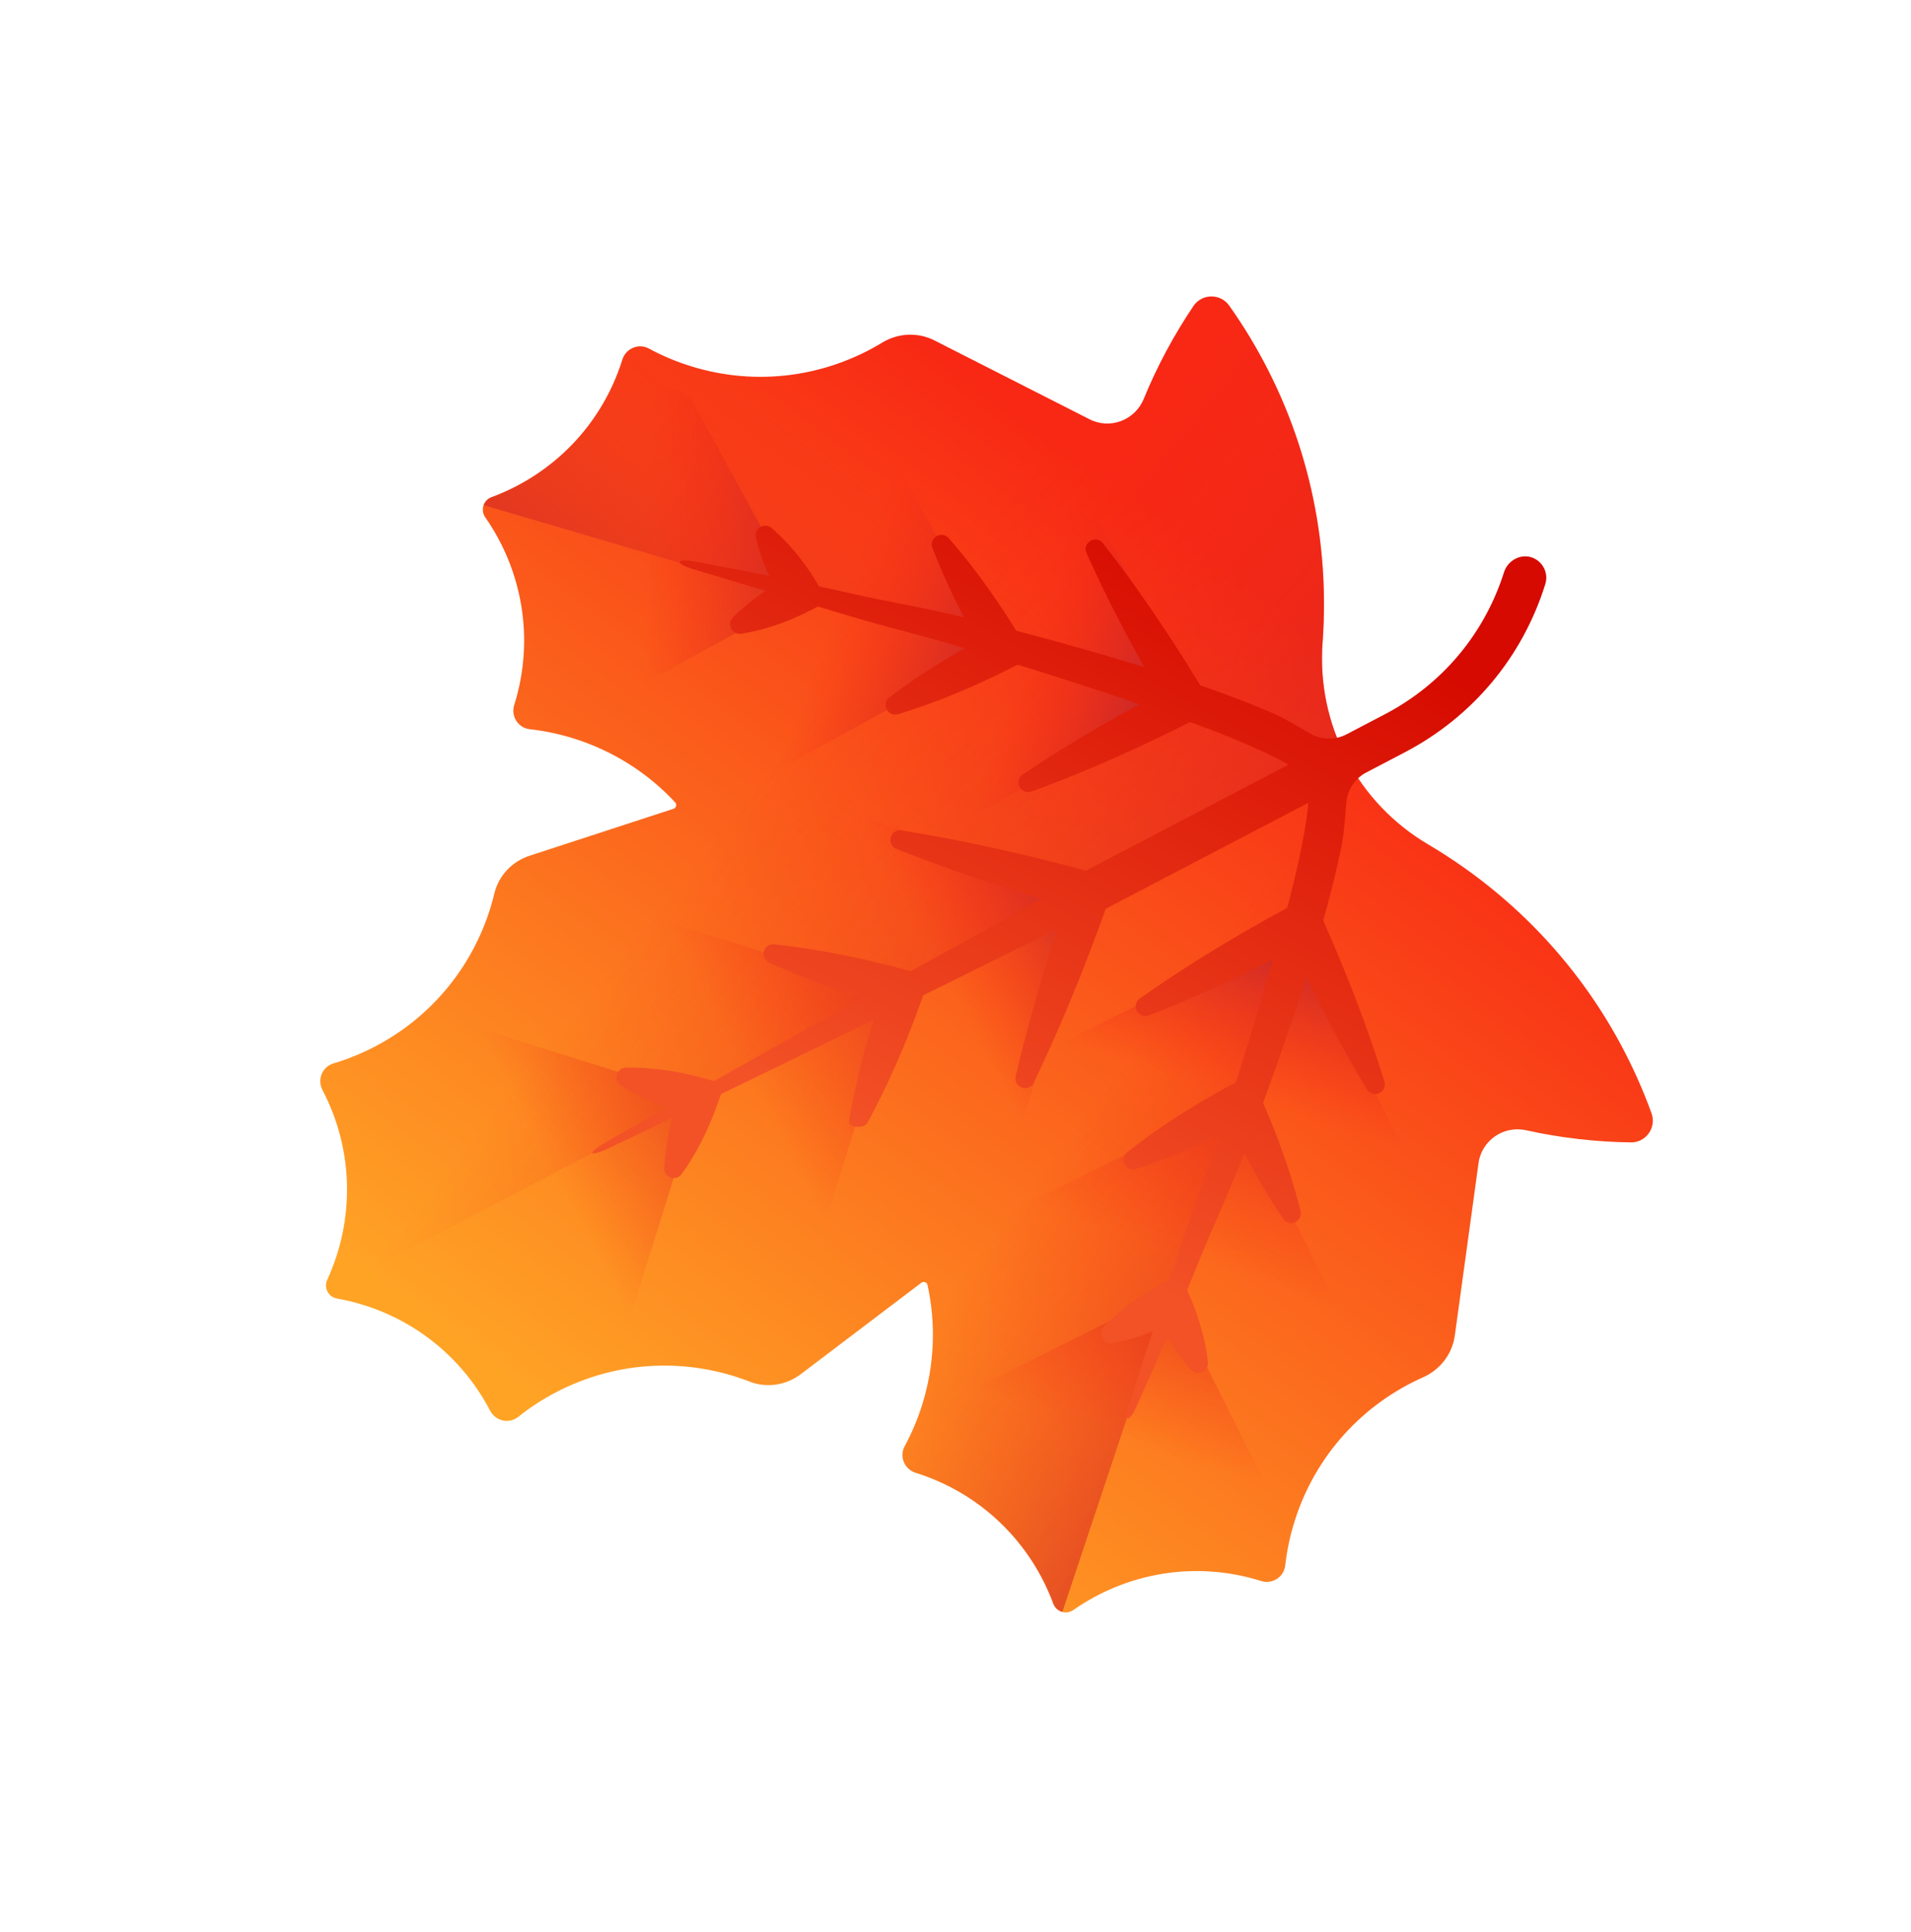
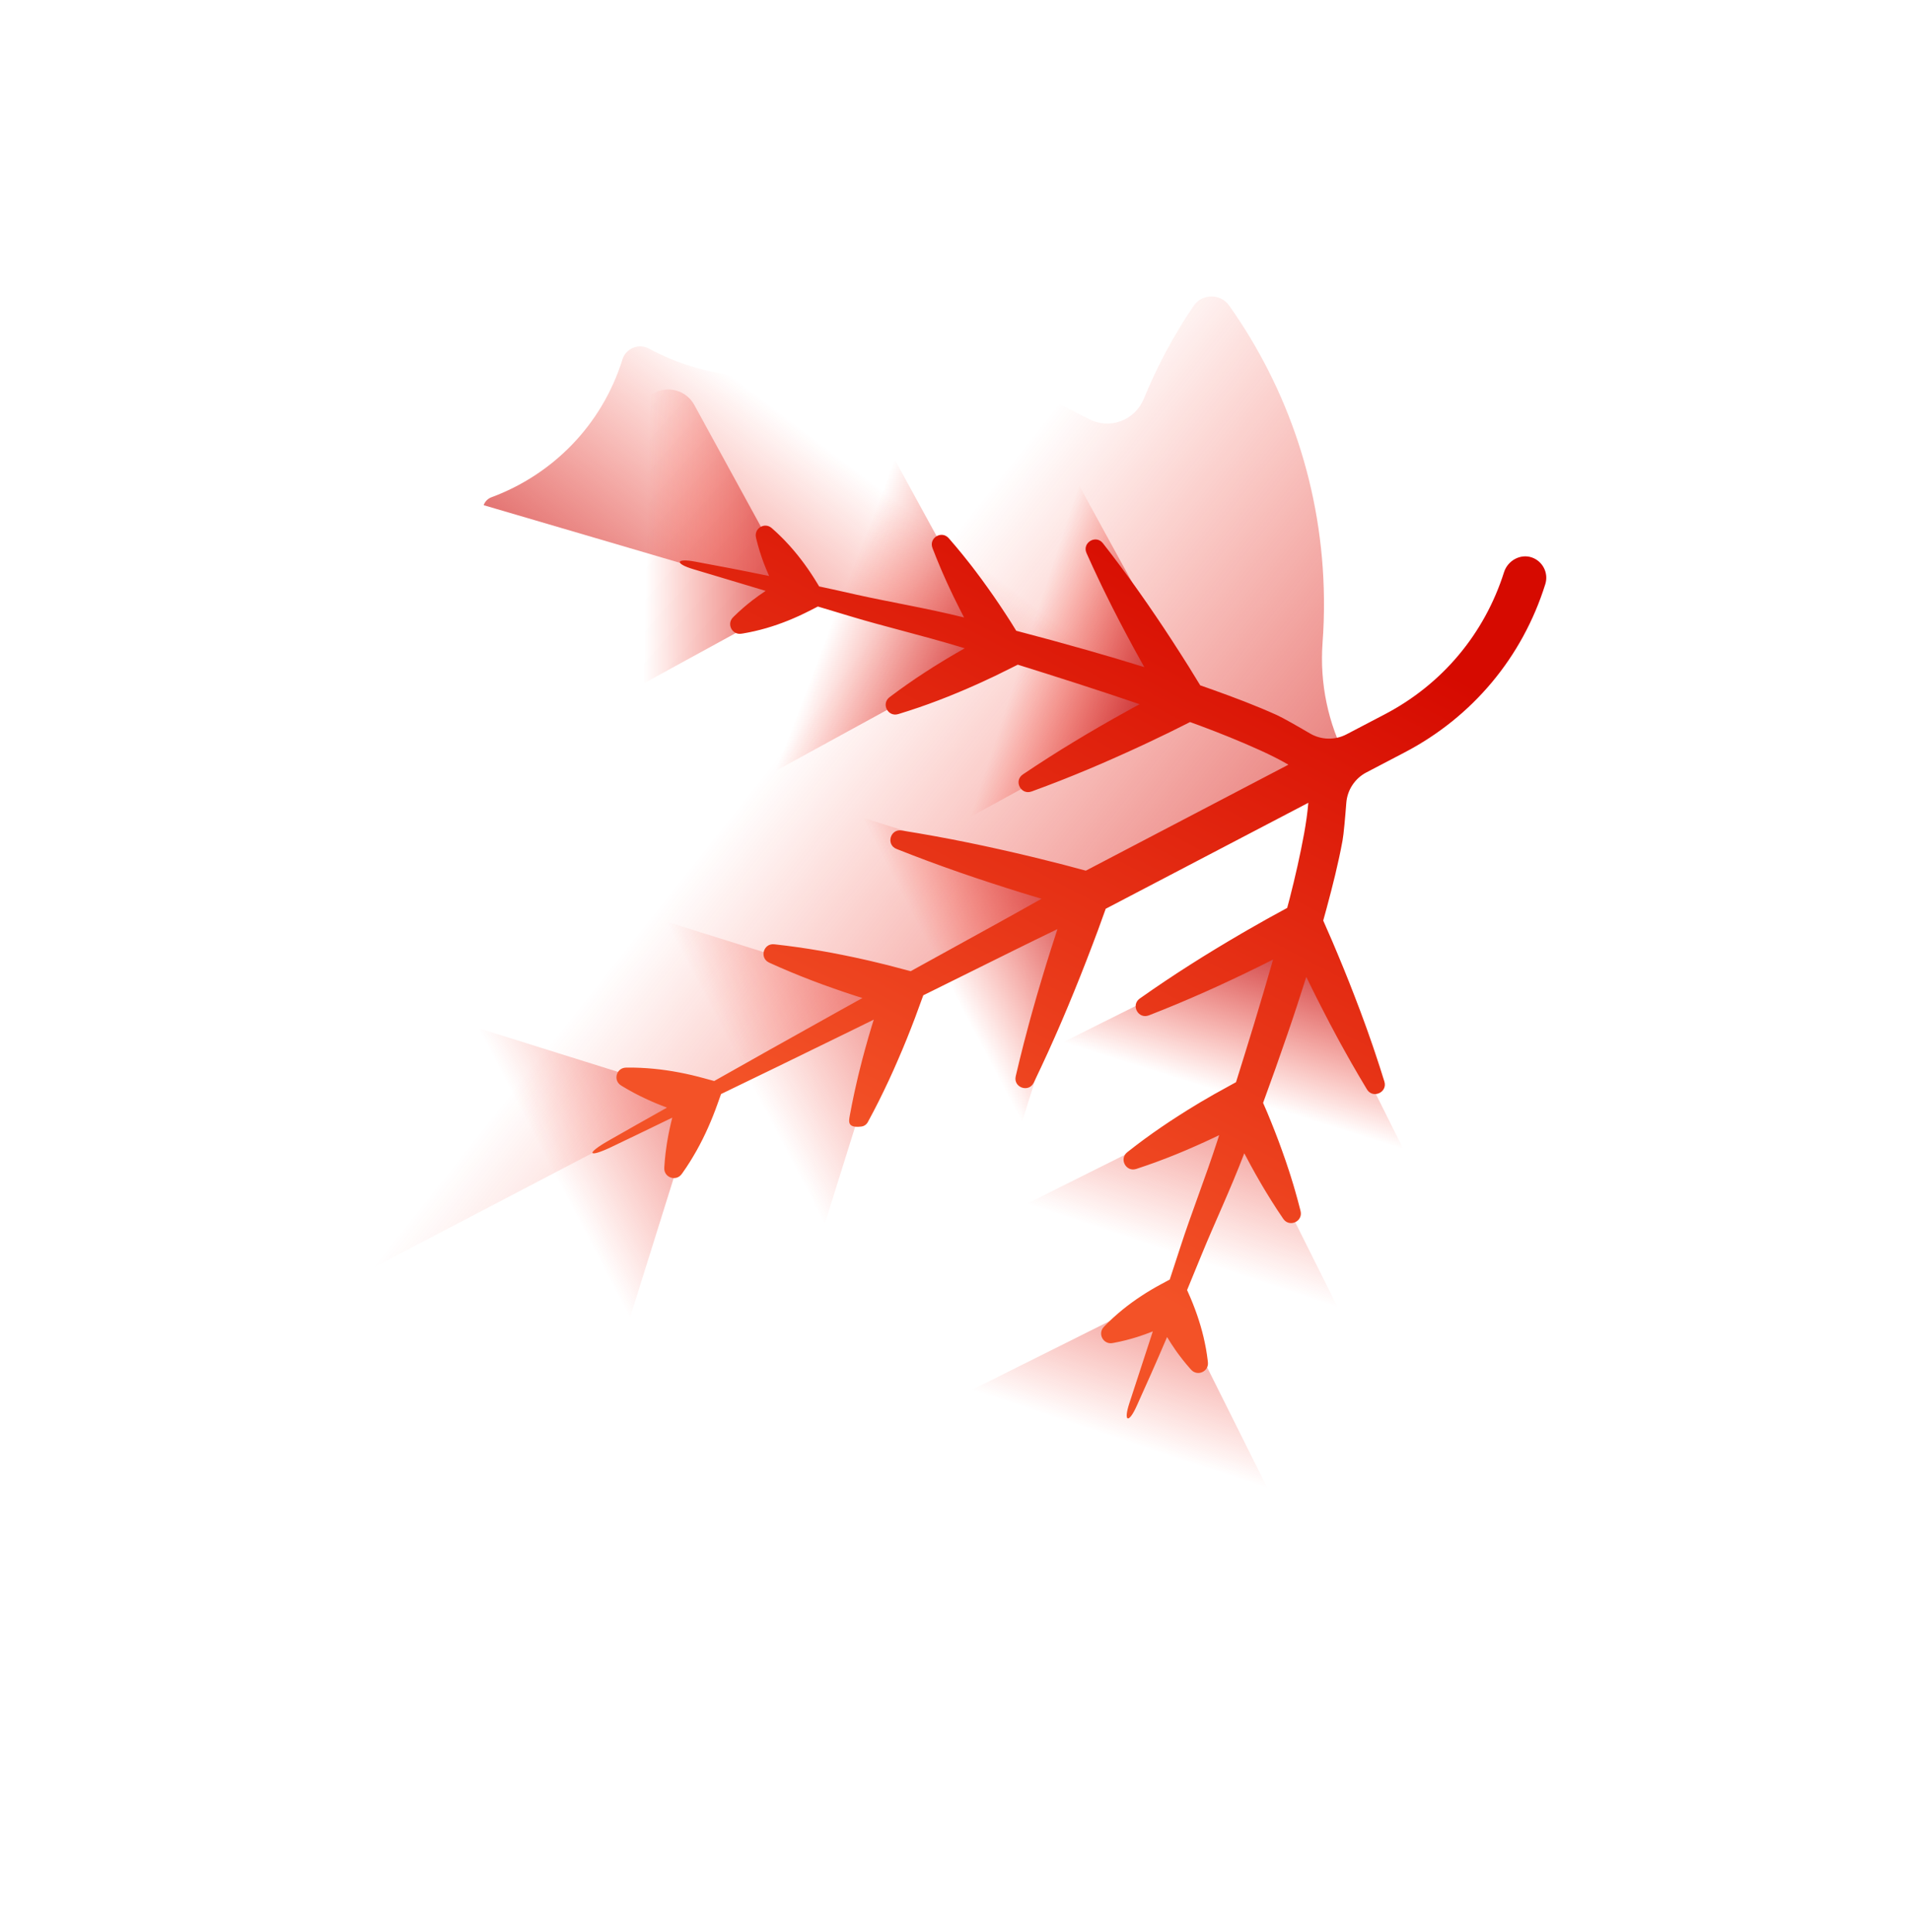
<svg xmlns="http://www.w3.org/2000/svg" width="94" height="95" viewBox="0 0 94 95" fill="none">
  <g clip-path="url(#clip0_1482_1429)">
-     <path d="M30.616 17.68L30.612 17.692C29.593 20.946 27.146 23.356 24.177 24.453C23.775 24.602 23.622 25.089 23.868 25.441C25.68 28.036 26.315 31.411 25.296 34.665L25.292 34.676C25.121 35.222 25.485 35.798 26.054 35.862C26.789 35.944 27.514 36.097 28.22 36.319C30.201 36.939 31.894 38.045 33.213 39.463C33.308 39.566 33.262 39.733 33.13 39.776L26.055 42.082C25.197 42.362 24.529 43.058 24.318 43.936C23.567 47.062 21.521 49.859 18.448 51.466C17.78 51.816 17.094 52.092 16.398 52.3C15.849 52.464 15.594 53.095 15.859 53.602L15.864 53.612C17.445 56.634 17.419 60.068 16.095 62.943C16.053 63.034 16.032 63.133 16.035 63.233C16.037 63.334 16.062 63.432 16.109 63.52C16.155 63.609 16.221 63.686 16.302 63.745C16.383 63.804 16.476 63.843 16.575 63.861C19.691 64.414 22.527 66.351 24.107 69.373L24.113 69.384C24.378 69.891 25.042 70.041 25.489 69.684C26.067 69.222 26.688 68.817 27.344 68.475C30.416 66.868 33.881 66.783 36.877 67.949C37.718 68.277 38.671 68.126 39.391 67.58L45.32 63.085C45.431 63.001 45.595 63.059 45.624 63.195C46.037 65.087 45.98 67.109 45.359 69.09C45.138 69.796 44.85 70.479 44.498 71.13C44.226 71.634 44.492 72.26 45.038 72.431L45.05 72.435C48.304 73.454 50.714 75.901 51.811 78.869C51.959 79.272 52.447 79.424 52.799 79.179C55.393 77.366 58.768 76.731 62.023 77.75L62.034 77.754C62.58 77.925 63.156 77.561 63.219 76.992C63.302 76.257 63.455 75.532 63.676 74.827C64.708 71.532 67.082 69.029 70.008 67.731C70.846 67.358 71.437 66.585 71.562 65.675L72.727 57.203C72.882 56.081 73.962 55.341 75.068 55.586C76.761 55.961 78.489 56.16 80.223 56.183C80.967 56.192 81.49 55.45 81.237 54.751C79.537 50.058 76.441 45.816 72.064 42.705C71.475 42.287 70.869 41.893 70.247 41.526C66.76 39.467 64.758 35.639 65.056 31.601C65.109 30.881 65.132 30.158 65.124 29.435C65.066 24.066 63.348 19.104 60.463 15.03C60.033 14.423 59.125 14.43 58.708 15.046C57.737 16.483 56.916 18.016 56.258 19.621C55.828 20.668 54.604 21.134 53.595 20.621L45.971 16.745C45.153 16.329 44.181 16.373 43.396 16.849C40.661 18.512 37.251 19.034 33.957 18.002C33.251 17.781 32.568 17.493 31.917 17.142C31.414 16.869 30.787 17.134 30.616 17.68Z" fill="url(#paint0_linear_1482_1429)" />
-     <path d="M31.917 17.142C32.568 17.492 33.251 17.781 33.957 18.002C37.252 19.033 40.662 18.512 43.397 16.849C44.181 16.373 45.154 16.329 45.971 16.744L53.595 20.621C54.605 21.134 55.83 20.668 56.258 19.621C56.916 18.016 57.738 16.483 58.71 15.046C59.125 14.43 60.033 14.423 60.464 15.029C63.347 19.103 65.067 24.066 65.124 29.435C65.132 30.158 65.109 30.88 65.057 31.601C64.909 33.62 65.333 35.586 66.232 37.306L52.258 79.272C52.156 79.246 52.063 79.196 51.985 79.126C51.908 79.056 51.848 78.968 51.812 78.87C50.715 75.9 48.305 73.454 45.05 72.434L45.039 72.432C44.493 72.261 44.227 71.635 44.5 71.13C44.85 70.479 45.139 69.796 45.36 69.09C45.98 67.109 46.037 65.088 45.625 63.195C45.596 63.059 45.432 63 45.32 63.086L39.391 67.58C39.038 67.848 38.623 68.023 38.184 68.09C37.743 68.159 37.293 68.11 36.878 67.949C33.881 66.783 30.416 66.868 27.344 68.475C26.676 68.825 26.057 69.23 25.49 69.683C25.043 70.04 24.378 69.891 24.113 69.384L24.108 69.373C22.527 66.352 19.691 64.414 16.575 63.861C16.476 63.844 16.383 63.804 16.302 63.745C16.221 63.686 16.155 63.61 16.109 63.521C16.062 63.432 16.037 63.334 16.035 63.234C16.032 63.134 16.053 63.035 16.095 62.944C17.419 60.069 17.445 56.634 15.865 53.613L15.859 53.602C15.594 53.095 15.85 52.464 16.398 52.3C17.107 52.089 17.794 51.81 18.448 51.467C21.521 49.86 23.567 47.062 24.319 43.937C24.529 43.058 25.197 42.363 26.056 42.082L33.129 39.776C33.264 39.734 33.309 39.565 33.214 39.464C31.894 38.045 30.201 36.94 28.22 36.318C27.514 36.098 26.789 35.945 26.054 35.861C25.486 35.799 25.121 35.222 25.293 34.676L25.297 34.666C26.315 31.41 25.681 28.036 23.869 25.441C23.624 25.09 23.775 24.601 24.177 24.454C27.147 23.357 29.592 20.947 30.613 17.692L30.615 17.681C30.786 17.135 31.415 16.869 31.917 17.142Z" fill="url(#paint1_linear_1482_1429)" />
    <path d="M65.056 31.601C65.109 30.88 65.132 30.158 65.124 29.435C65.066 24.066 63.348 19.104 60.463 15.03C60.033 14.423 59.125 14.43 58.709 15.046C57.738 16.483 56.916 18.016 56.258 19.621C55.828 20.668 54.604 21.134 53.595 20.621L45.971 16.745C45.153 16.329 44.181 16.373 43.396 16.849C40.661 18.511 37.251 19.034 33.957 18.002C33.251 17.781 32.568 17.493 31.917 17.141C31.414 16.869 30.787 17.135 30.615 17.681L30.612 17.692C29.593 20.946 27.146 23.356 24.177 24.453C23.775 24.602 23.622 25.09 23.867 25.441C25.68 28.036 26.315 31.411 25.296 34.665L25.292 34.676C25.121 35.222 25.485 35.798 26.053 35.862C26.788 35.944 27.514 36.097 28.22 36.319C30.201 36.939 31.894 38.045 33.213 39.463C33.308 39.566 33.262 39.733 33.129 39.777L26.055 42.082C25.197 42.362 24.529 43.059 24.318 43.936C23.567 47.062 21.521 49.859 18.448 51.466C17.78 51.816 17.093 52.093 16.397 52.3C15.849 52.464 15.593 53.095 15.858 53.602L15.864 53.613C17.444 56.634 17.418 60.069 16.095 62.944C16.053 63.034 16.032 63.134 16.034 63.234C16.037 63.334 16.062 63.432 16.108 63.521L66.233 37.306C65.334 35.587 64.907 33.62 65.056 31.601Z" fill="url(#paint2_linear_1482_1429)" />
    <path d="M31.917 17.142C32.568 17.492 33.251 17.781 33.957 18.002C37.252 19.033 40.662 18.512 43.397 16.849C44.181 16.373 45.154 16.329 45.971 16.744L53.595 20.621C54.605 21.134 55.83 20.668 56.258 19.621C56.916 18.016 57.738 16.483 58.71 15.046C59.125 14.43 60.034 14.423 60.464 15.029C63.347 19.103 65.067 24.066 65.125 29.435C65.132 30.158 65.109 30.88 65.057 31.601C64.907 33.621 65.333 35.586 66.232 37.306L23.791 24.845C23.822 24.755 23.873 24.673 23.94 24.606C24.007 24.538 24.088 24.486 24.177 24.454C27.146 23.356 29.592 20.946 30.613 17.692L30.615 17.681C30.786 17.134 31.415 16.869 31.917 17.142Z" fill="url(#paint3_linear_1482_1429)" />
    <path d="M53.841 43.786L49.666 57.118C42.303 54.812 38.204 46.974 40.51 39.611L53.841 43.786Z" fill="url(#paint4_linear_1482_1429)" />
    <path d="M44.112 48.875L39.936 62.206C32.574 59.9 28.474 52.062 30.78 44.699L44.112 48.875Z" fill="url(#paint5_linear_1482_1429)" />
    <path d="M34.383 53.963L30.208 67.295C22.845 64.989 18.746 57.151 21.052 49.788L34.383 53.963Z" fill="url(#paint6_linear_1482_1429)" />
    <path d="M63.589 45.615L69.829 58.115C62.926 61.561 54.536 58.759 51.09 51.856L63.589 45.615Z" fill="url(#paint7_linear_1482_1429)" />
    <path d="M60.713 54.105L66.953 66.604C60.05 70.051 51.66 67.249 48.214 60.346L60.713 54.105Z" fill="url(#paint8_linear_1482_1429)" />
-     <path d="M57.513 63.508L62.46 73.417C62.828 74.154 62.529 75.051 61.791 75.42L61.608 75.511C56.237 78.193 49.708 76.012 47.026 70.641L46.935 70.458C46.566 69.72 46.866 68.823 47.604 68.455L57.513 63.508Z" fill="url(#paint9_linear_1482_1429)" />
+     <path d="M57.513 63.508L62.46 73.417C62.828 74.154 62.529 75.051 61.791 75.42L61.608 75.511L46.935 70.458C46.566 69.72 46.866 68.823 47.604 68.455L57.513 63.508Z" fill="url(#paint9_linear_1482_1429)" />
    <path d="M58.713 34.165L52.006 21.91C45.238 25.614 42.753 34.103 46.457 40.872L58.713 34.165Z" fill="url(#paint10_linear_1482_1429)" />
    <path d="M49.109 31.918L42.403 19.663C35.634 23.367 33.15 31.856 36.854 38.624L49.109 31.918Z" fill="url(#paint11_linear_1482_1429)" />
    <path d="M39.346 29.407L34.151 19.914C33.764 19.207 32.878 18.948 32.171 19.335L31.996 19.43C26.85 22.246 24.961 28.701 27.777 33.847L27.873 34.022C28.259 34.729 29.146 34.988 29.853 34.601L39.346 29.407Z" fill="url(#paint12_linear_1482_1429)" />
    <path d="M37.185 26.43L37.202 26.505C37.248 26.697 37.301 26.886 37.358 27.075C37.385 27.169 37.417 27.261 37.448 27.352C37.48 27.444 37.509 27.537 37.544 27.626C37.632 27.865 37.73 28.098 37.833 28.328L37.833 28.329C36.428 28.035 35.201 27.809 34.199 27.622C33.237 27.439 33.17 27.716 34.108 27.994L37.663 29.059C37.437 29.21 37.213 29.366 36.996 29.534C36.843 29.653 36.693 29.777 36.547 29.904C36.398 30.033 36.254 30.167 36.113 30.305L36.053 30.366C35.735 30.69 36.013 31.233 36.461 31.166L36.545 31.154C36.739 31.121 36.933 31.083 37.124 31.039C37.314 30.995 37.502 30.947 37.688 30.893C38.429 30.678 39.132 30.389 39.807 30.045L40.231 29.829L41.868 30.32C43.47 30.805 45.362 31.249 47.197 31.805L47.453 31.884C47.366 31.931 47.281 31.979 47.197 32.029C46.906 32.2 46.612 32.365 46.326 32.545C46.037 32.72 45.751 32.9 45.468 33.086C45.184 33.27 44.903 33.46 44.625 33.655C44.346 33.85 44.07 34.051 43.798 34.256L43.752 34.292C43.337 34.611 43.674 35.269 44.176 35.121L44.23 35.105C44.881 34.906 45.524 34.686 46.159 34.443C46.476 34.322 46.79 34.198 47.101 34.067C47.415 33.941 47.721 33.801 48.03 33.666C48.185 33.6 48.337 33.526 48.49 33.455L48.947 33.242L49.852 32.794L50.064 32.689C51.025 32.989 51.985 33.293 52.944 33.601C53.986 33.937 55.024 34.281 56.06 34.633L56.01 34.66C55.795 34.777 55.579 34.89 55.367 35.011C54.942 35.25 54.513 35.484 54.092 35.732C53.669 35.975 53.249 36.225 52.83 36.479C52.412 36.732 51.996 36.99 51.583 37.254C51.169 37.518 50.759 37.787 50.352 38.061L50.312 38.088C49.853 38.401 50.215 39.113 50.738 38.926L50.784 38.91C51.245 38.742 51.704 38.568 52.161 38.389C52.617 38.21 53.07 38.026 53.522 37.836C53.972 37.648 54.421 37.454 54.867 37.254C55.316 37.06 55.757 36.851 56.201 36.648C56.423 36.547 56.642 36.439 56.862 36.334L57.522 36.018L58.538 35.511C58.694 35.568 58.85 35.623 59.005 35.681C60.022 36.059 61.033 36.468 62.01 36.911C62.485 37.128 62.949 37.359 63.376 37.607L53.411 42.819L52.342 42.534L51.555 42.336C51.293 42.271 51.032 42.202 50.768 42.141C50.241 42.018 49.717 41.888 49.187 41.774C48.659 41.655 48.13 41.542 47.599 41.434C47.069 41.325 46.537 41.222 46.003 41.126C45.469 41.028 44.933 40.937 44.397 40.851L44.344 40.843C43.788 40.757 43.574 41.539 44.095 41.749L44.145 41.769C45.154 42.169 46.171 42.547 47.196 42.903C47.707 43.081 48.22 43.254 48.735 43.421C49.248 43.593 49.766 43.75 50.282 43.913C50.539 43.995 50.799 44.069 51.058 44.147L51.233 44.2C50.506 44.61 49.777 45.017 49.046 45.42L45.134 47.576L44.797 47.763L44.739 47.748L43.656 47.463L43.112 47.331C42.931 47.288 42.75 47.242 42.567 47.203C42.202 47.124 41.839 47.039 41.471 46.969C41.105 46.895 40.737 46.825 40.368 46.762C39.627 46.633 38.882 46.528 38.134 46.445L38.077 46.44C37.548 46.386 37.347 47.115 37.83 47.339L37.882 47.363C38.225 47.519 38.571 47.67 38.919 47.814C39.265 47.959 39.614 48.098 39.965 48.231C40.314 48.365 40.666 48.493 41.019 48.616C41.371 48.744 41.727 48.856 42.081 48.975C42.194 49.013 42.308 49.047 42.422 49.082L41.352 49.676L37.82 51.649L35.13 53.164L34.639 53.03C33.829 52.807 33.004 52.644 32.155 52.562C31.942 52.541 31.729 52.526 31.515 52.516C31.298 52.506 31.082 52.502 30.865 52.504L30.785 52.506C30.317 52.518 30.148 53.13 30.544 53.379L30.613 53.422C30.798 53.535 30.986 53.642 31.178 53.744C31.366 53.845 31.558 53.941 31.752 54.031C32.098 54.193 32.45 54.34 32.809 54.472C31.666 55.114 30.691 55.663 29.936 56.096C28.798 56.744 28.913 56.964 30.095 56.399C30.882 56.026 31.889 55.537 33.069 54.965C32.974 55.335 32.893 55.709 32.829 56.087C32.809 56.191 32.796 56.297 32.78 56.403C32.764 56.509 32.748 56.614 32.737 56.722C32.712 56.937 32.693 57.153 32.679 57.369L32.675 57.441C32.653 57.91 33.254 58.121 33.53 57.742L33.572 57.684C33.698 57.508 33.818 57.327 33.933 57.144C33.992 57.053 34.046 56.961 34.1 56.869C34.154 56.777 34.211 56.685 34.261 56.592C34.678 55.849 35.014 55.077 35.296 54.286L35.467 53.805L38.244 52.46L41.88 50.685L42.979 50.145C42.944 50.259 42.907 50.372 42.873 50.487C42.768 50.845 42.658 51.202 42.562 51.564C42.461 51.923 42.368 52.286 42.278 52.65C42.23 52.831 42.19 53.015 42.147 53.197C42.104 53.38 42.061 53.562 42.023 53.747C41.944 54.115 41.87 54.484 41.802 54.855C41.748 55.164 41.676 55.481 42.36 55.404C42.428 55.397 42.492 55.374 42.548 55.337C42.605 55.299 42.651 55.249 42.684 55.19L42.695 55.17C42.875 54.839 43.05 54.505 43.219 54.168C43.305 54.001 43.386 53.832 43.467 53.663C43.548 53.493 43.632 53.325 43.709 53.155C43.866 52.815 44.022 52.474 44.168 52.13C44.321 51.788 44.459 51.442 44.602 51.097C44.745 50.752 44.874 50.402 45.01 50.054C45.141 49.705 45.267 49.354 45.395 49.004L45.416 48.947L45.762 48.777L49.764 46.794C50.514 46.422 51.265 46.056 52.015 45.693C51.91 46.008 51.808 46.323 51.709 46.639C51.547 47.155 51.382 47.67 51.231 48.19C51.073 48.707 50.925 49.228 50.778 49.75C50.703 50.01 50.635 50.272 50.564 50.534C50.494 50.795 50.423 51.057 50.357 51.32C50.222 51.846 50.092 52.374 49.969 52.903L49.962 52.934C49.836 53.483 50.602 53.753 50.848 53.247L50.862 53.218C51.098 52.728 51.328 52.236 51.553 51.742C51.667 51.496 51.776 51.248 51.885 51C51.993 50.751 52.106 50.504 52.21 50.255C52.423 49.757 52.634 49.258 52.837 48.756C53.044 48.257 53.239 47.752 53.437 47.249C53.636 46.746 53.821 46.238 54.013 45.733L54.389 44.693L64.355 39.481C64.314 39.973 64.24 40.486 64.147 40.999C63.954 42.054 63.712 43.118 63.443 44.169C63.401 44.33 63.357 44.49 63.315 44.651L62.321 45.195L61.685 45.557C61.473 45.678 61.26 45.796 61.05 45.921C60.63 46.17 60.207 46.413 59.791 46.67C59.373 46.923 58.958 47.181 58.546 47.444C58.133 47.706 57.723 47.974 57.316 48.246C56.908 48.519 56.504 48.797 56.103 49.08L56.063 49.108C55.611 49.431 55.989 50.135 56.508 49.936L56.553 49.919C57.011 49.741 57.466 49.557 57.918 49.368C58.371 49.179 58.82 48.985 59.267 48.786C59.714 48.588 60.158 48.384 60.6 48.175C61.044 47.971 61.48 47.753 61.919 47.54C62.14 47.435 62.356 47.321 62.574 47.212L62.622 47.188C62.321 48.239 62.011 49.287 61.693 50.333C61.399 51.297 61.1 52.26 60.798 53.222L60.594 53.334L59.71 53.822L59.274 54.076C59.129 54.161 58.981 54.243 58.839 54.333C58.552 54.51 58.262 54.682 57.98 54.868C57.694 55.049 57.412 55.236 57.133 55.427C56.853 55.618 56.576 55.814 56.303 56.014C56.028 56.216 55.757 56.422 55.489 56.634L55.445 56.669C55.037 56.997 55.387 57.648 55.886 57.49L55.94 57.472C56.586 57.26 57.224 57.025 57.854 56.769C58.167 56.642 58.478 56.51 58.787 56.372C59.098 56.24 59.401 56.093 59.708 55.952C59.796 55.912 59.883 55.869 59.969 55.826L59.889 56.078C59.299 57.903 58.585 59.709 58.07 61.302L57.538 62.929L57.122 63.152C56.454 63.511 55.816 63.924 55.217 64.409C55.066 64.532 54.919 64.659 54.775 64.789C54.63 64.921 54.488 65.058 54.351 65.2L54.293 65.261C53.982 65.592 54.269 66.129 54.717 66.053L54.801 66.038C54.995 66.002 55.187 65.959 55.378 65.911C55.566 65.863 55.753 65.81 55.938 65.753C56.2 65.671 56.454 65.576 56.706 65.477L55.554 69.003C55.248 69.932 55.515 70.036 55.914 69.142C56.332 68.212 56.846 67.075 57.407 65.755L57.407 65.754C57.537 65.971 57.674 66.183 57.818 66.391C57.871 66.471 57.931 66.548 57.988 66.626C58.046 66.704 58.103 66.782 58.165 66.858C58.285 67.012 58.412 67.162 58.544 67.311C58.561 67.33 58.578 67.349 58.596 67.368C58.903 67.702 59.462 67.454 59.416 67.001L59.408 66.924C59.385 66.728 59.356 66.533 59.322 66.339C59.306 66.243 59.286 66.148 59.266 66.053C59.245 65.958 59.227 65.863 59.204 65.769C59.026 65.018 58.772 64.302 58.464 63.609L58.391 63.446C58.626 62.881 58.865 62.293 59.114 61.685C59.73 60.177 60.543 58.458 61.205 56.718C61.305 56.913 61.409 57.107 61.515 57.3C61.675 57.597 61.843 57.89 62.013 58.183C62.096 58.33 62.186 58.474 62.273 58.62C62.361 58.765 62.448 58.91 62.54 59.053C62.72 59.342 62.908 59.626 63.1 59.909L63.125 59.946C63.423 60.377 64.097 60.074 63.974 59.564L63.964 59.522C63.88 59.19 63.792 58.861 63.697 58.535C63.652 58.371 63.601 58.209 63.551 58.047C63.5 57.885 63.453 57.722 63.398 57.562C63.292 57.241 63.185 56.92 63.069 56.603C62.959 56.283 62.835 55.97 62.715 55.655C62.596 55.34 62.463 55.03 62.337 54.718C62.27 54.557 62.199 54.398 62.13 54.239C62.542 53.117 62.941 51.992 63.328 50.861C63.646 49.941 63.953 48.998 64.255 48.042C64.312 48.159 64.367 48.276 64.425 48.392C64.642 48.829 64.856 49.267 65.083 49.7C65.304 50.136 65.534 50.567 65.766 50.998C65.88 51.214 66.001 51.427 66.119 51.641C66.238 51.855 66.356 52.07 66.479 52.282C66.721 52.708 66.971 53.13 67.224 53.551L67.239 53.577C67.529 54.051 68.258 53.724 68.097 53.192L68.088 53.164C67.942 52.695 67.793 52.227 67.635 51.763C67.559 51.53 67.478 51.299 67.396 51.068C67.315 50.838 67.237 50.605 67.151 50.377C66.983 49.917 66.814 49.458 66.636 49.004C66.464 48.546 66.278 48.095 66.097 47.642C65.915 47.189 65.721 46.741 65.533 46.291L65.088 45.273C65.146 45.064 65.204 44.856 65.26 44.647C65.55 43.57 65.828 42.477 66.037 41.343C66.096 41.026 66.17 40.18 66.223 39.487C66.247 39.173 66.35 38.871 66.523 38.609C66.697 38.346 66.933 38.132 67.212 37.987L69.099 37C72.432 35.257 74.887 32.32 76.011 28.73C76.053 28.597 76.068 28.458 76.056 28.32C76.043 28.181 76.004 28.047 75.939 27.924C75.818 27.692 75.611 27.505 75.346 27.414C74.782 27.222 74.162 27.572 73.982 28.139C73.02 31.172 70.94 33.653 68.119 35.128L66.232 36.115C65.954 36.26 65.643 36.333 65.329 36.325C65.014 36.318 64.707 36.23 64.436 36.071C63.837 35.72 63.1 35.298 62.805 35.166C61.755 34.691 60.698 34.296 59.649 33.92C59.446 33.847 59.242 33.776 59.038 33.705L58.455 32.756C58.191 32.345 57.935 31.93 57.666 31.523C57.398 31.115 57.133 30.705 56.856 30.303C56.584 29.897 56.303 29.497 56.021 29.097C55.883 28.896 55.736 28.699 55.593 28.501C55.45 28.302 55.307 28.104 55.159 27.908C54.867 27.514 54.569 27.124 54.267 26.737L54.249 26.714C53.904 26.278 53.219 26.69 53.444 27.199L53.456 27.226C53.656 27.674 53.862 28.119 54.074 28.562C54.177 28.784 54.286 29.003 54.394 29.223C54.503 29.442 54.609 29.663 54.721 29.88C54.943 30.316 55.166 30.751 55.397 31.181C55.623 31.614 55.862 32.04 56.097 32.468C56.16 32.583 56.225 32.696 56.289 32.809C55.344 32.515 54.395 32.233 53.442 31.963C52.294 31.636 51.142 31.322 49.987 31.021C49.895 30.872 49.804 30.722 49.71 30.574C49.525 30.293 49.347 30.007 49.156 29.729C48.966 29.451 48.779 29.171 48.579 28.898C48.385 28.622 48.183 28.351 47.979 28.081C47.879 27.944 47.772 27.812 47.668 27.678C47.564 27.545 47.46 27.411 47.351 27.28C47.136 27.015 46.917 26.755 46.693 26.498L46.663 26.465C46.315 26.073 45.682 26.455 45.866 26.946L45.881 26.987C46.004 27.305 46.131 27.622 46.265 27.934C46.33 28.092 46.4 28.246 46.469 28.401C46.538 28.555 46.605 28.712 46.679 28.864C46.822 29.17 46.967 29.476 47.121 29.777C47.218 29.975 47.319 30.172 47.423 30.367C45.616 29.917 43.739 29.605 42.148 29.25C41.531 29.109 40.912 28.973 40.293 28.84L40.198 28.684C39.805 28.035 39.361 27.418 38.846 26.844C38.783 26.771 38.714 26.702 38.648 26.631C38.581 26.561 38.516 26.49 38.444 26.422C38.305 26.283 38.162 26.148 38.014 26.018L37.953 25.965C37.608 25.669 37.086 25.988 37.185 26.43Z" fill="url(#paint13_linear_1482_1429)" />
  </g>
  <defs>
    <linearGradient id="paint0_linear_1482_1429" x1="29.299" y1="71.161" x2="61.287" y2="28.465" gradientUnits="userSpaceOnUse">
      <stop stop-color="#FFA325" />
      <stop offset="1" stop-color="#F82814" />
    </linearGradient>
    <linearGradient id="paint1_linear_1482_1429" x1="55.288" y1="52.354" x2="73.236" y2="66.152" gradientUnits="userSpaceOnUse">
      <stop stop-color="#F82814" stop-opacity="0" />
      <stop offset="1" stop-color="#C0272D" />
    </linearGradient>
    <linearGradient id="paint2_linear_1482_1429" x1="37.271" y1="38.442" x2="66.736" y2="61.849" gradientUnits="userSpaceOnUse">
      <stop stop-color="#F82814" stop-opacity="0" />
      <stop offset="1" stop-color="#C0272D" />
    </linearGradient>
    <linearGradient id="paint3_linear_1482_1429" x1="47.764" y1="27.427" x2="36.072" y2="42.816" gradientUnits="userSpaceOnUse">
      <stop stop-color="#F82814" stop-opacity="0" />
      <stop offset="1" stop-color="#C0272D" />
    </linearGradient>
    <linearGradient id="paint4_linear_1482_1429" x1="46.336" y1="47.712" x2="54.191" y2="43.604" gradientUnits="userSpaceOnUse">
      <stop stop-color="#F82814" stop-opacity="0" />
      <stop offset="1" stop-color="#C0272D" />
    </linearGradient>
    <linearGradient id="paint5_linear_1482_1429" x1="36.661" y1="52.771" x2="50.767" y2="45.394" gradientUnits="userSpaceOnUse">
      <stop stop-color="#F82814" stop-opacity="0" />
      <stop offset="1" stop-color="#C0272D" />
    </linearGradient>
    <linearGradient id="paint6_linear_1482_1429" x1="27.242" y1="57.698" x2="40.876" y2="50.567" gradientUnits="userSpaceOnUse">
      <stop stop-color="#F82814" stop-opacity="0" />
      <stop offset="1" stop-color="#C0272D" />
    </linearGradient>
    <linearGradient id="paint7_linear_1482_1429" x1="60.788" y1="53.934" x2="63.34" y2="45.788" gradientUnits="userSpaceOnUse">
      <stop stop-color="#F82814" stop-opacity="0" />
      <stop offset="1" stop-color="#C0272D" />
    </linearGradient>
    <linearGradient id="paint8_linear_1482_1429" x1="58.145" y1="61.758" x2="63.011" y2="47.163" gradientUnits="userSpaceOnUse">
      <stop stop-color="#F82814" stop-opacity="0" />
      <stop offset="1" stop-color="#C0272D" />
    </linearGradient>
    <linearGradient id="paint9_linear_1482_1429" x1="55.077" y1="70.78" x2="59.7" y2="56.914" gradientUnits="userSpaceOnUse">
      <stop stop-color="#F82814" stop-opacity="0" />
      <stop offset="1" stop-color="#C0272D" />
    </linearGradient>
    <linearGradient id="paint10_linear_1482_1429" x1="50.468" y1="31.794" x2="57.335" y2="34.031" gradientUnits="userSpaceOnUse">
      <stop stop-color="#F82814" stop-opacity="0" />
      <stop offset="1" stop-color="#C0272D" />
    </linearGradient>
    <linearGradient id="paint11_linear_1482_1429" x1="41.255" y1="29.766" x2="49.372" y2="32.874" gradientUnits="userSpaceOnUse">
      <stop stop-color="#F82814" stop-opacity="0" />
      <stop offset="1" stop-color="#C0272D" />
    </linearGradient>
    <linearGradient id="paint12_linear_1482_1429" x1="31.795" y1="26.987" x2="41.119" y2="27.21" gradientUnits="userSpaceOnUse">
      <stop stop-color="#F82814" stop-opacity="0" />
      <stop offset="1" stop-color="#C0272D" />
    </linearGradient>
    <linearGradient id="paint13_linear_1482_1429" x1="42.5" y1="56.233" x2="58.336" y2="26.223" gradientUnits="userSpaceOnUse">
      <stop stop-color="#F35227" />
      <stop offset="1" stop-color="#D60A00" />
    </linearGradient>
    <clipPath id="clip0_1482_1429">
      <rect width="69.516" height="69.516" fill="white" transform="translate(32.217 94.321) rotate(-117.61)" />
    </clipPath>
  </defs>
</svg>